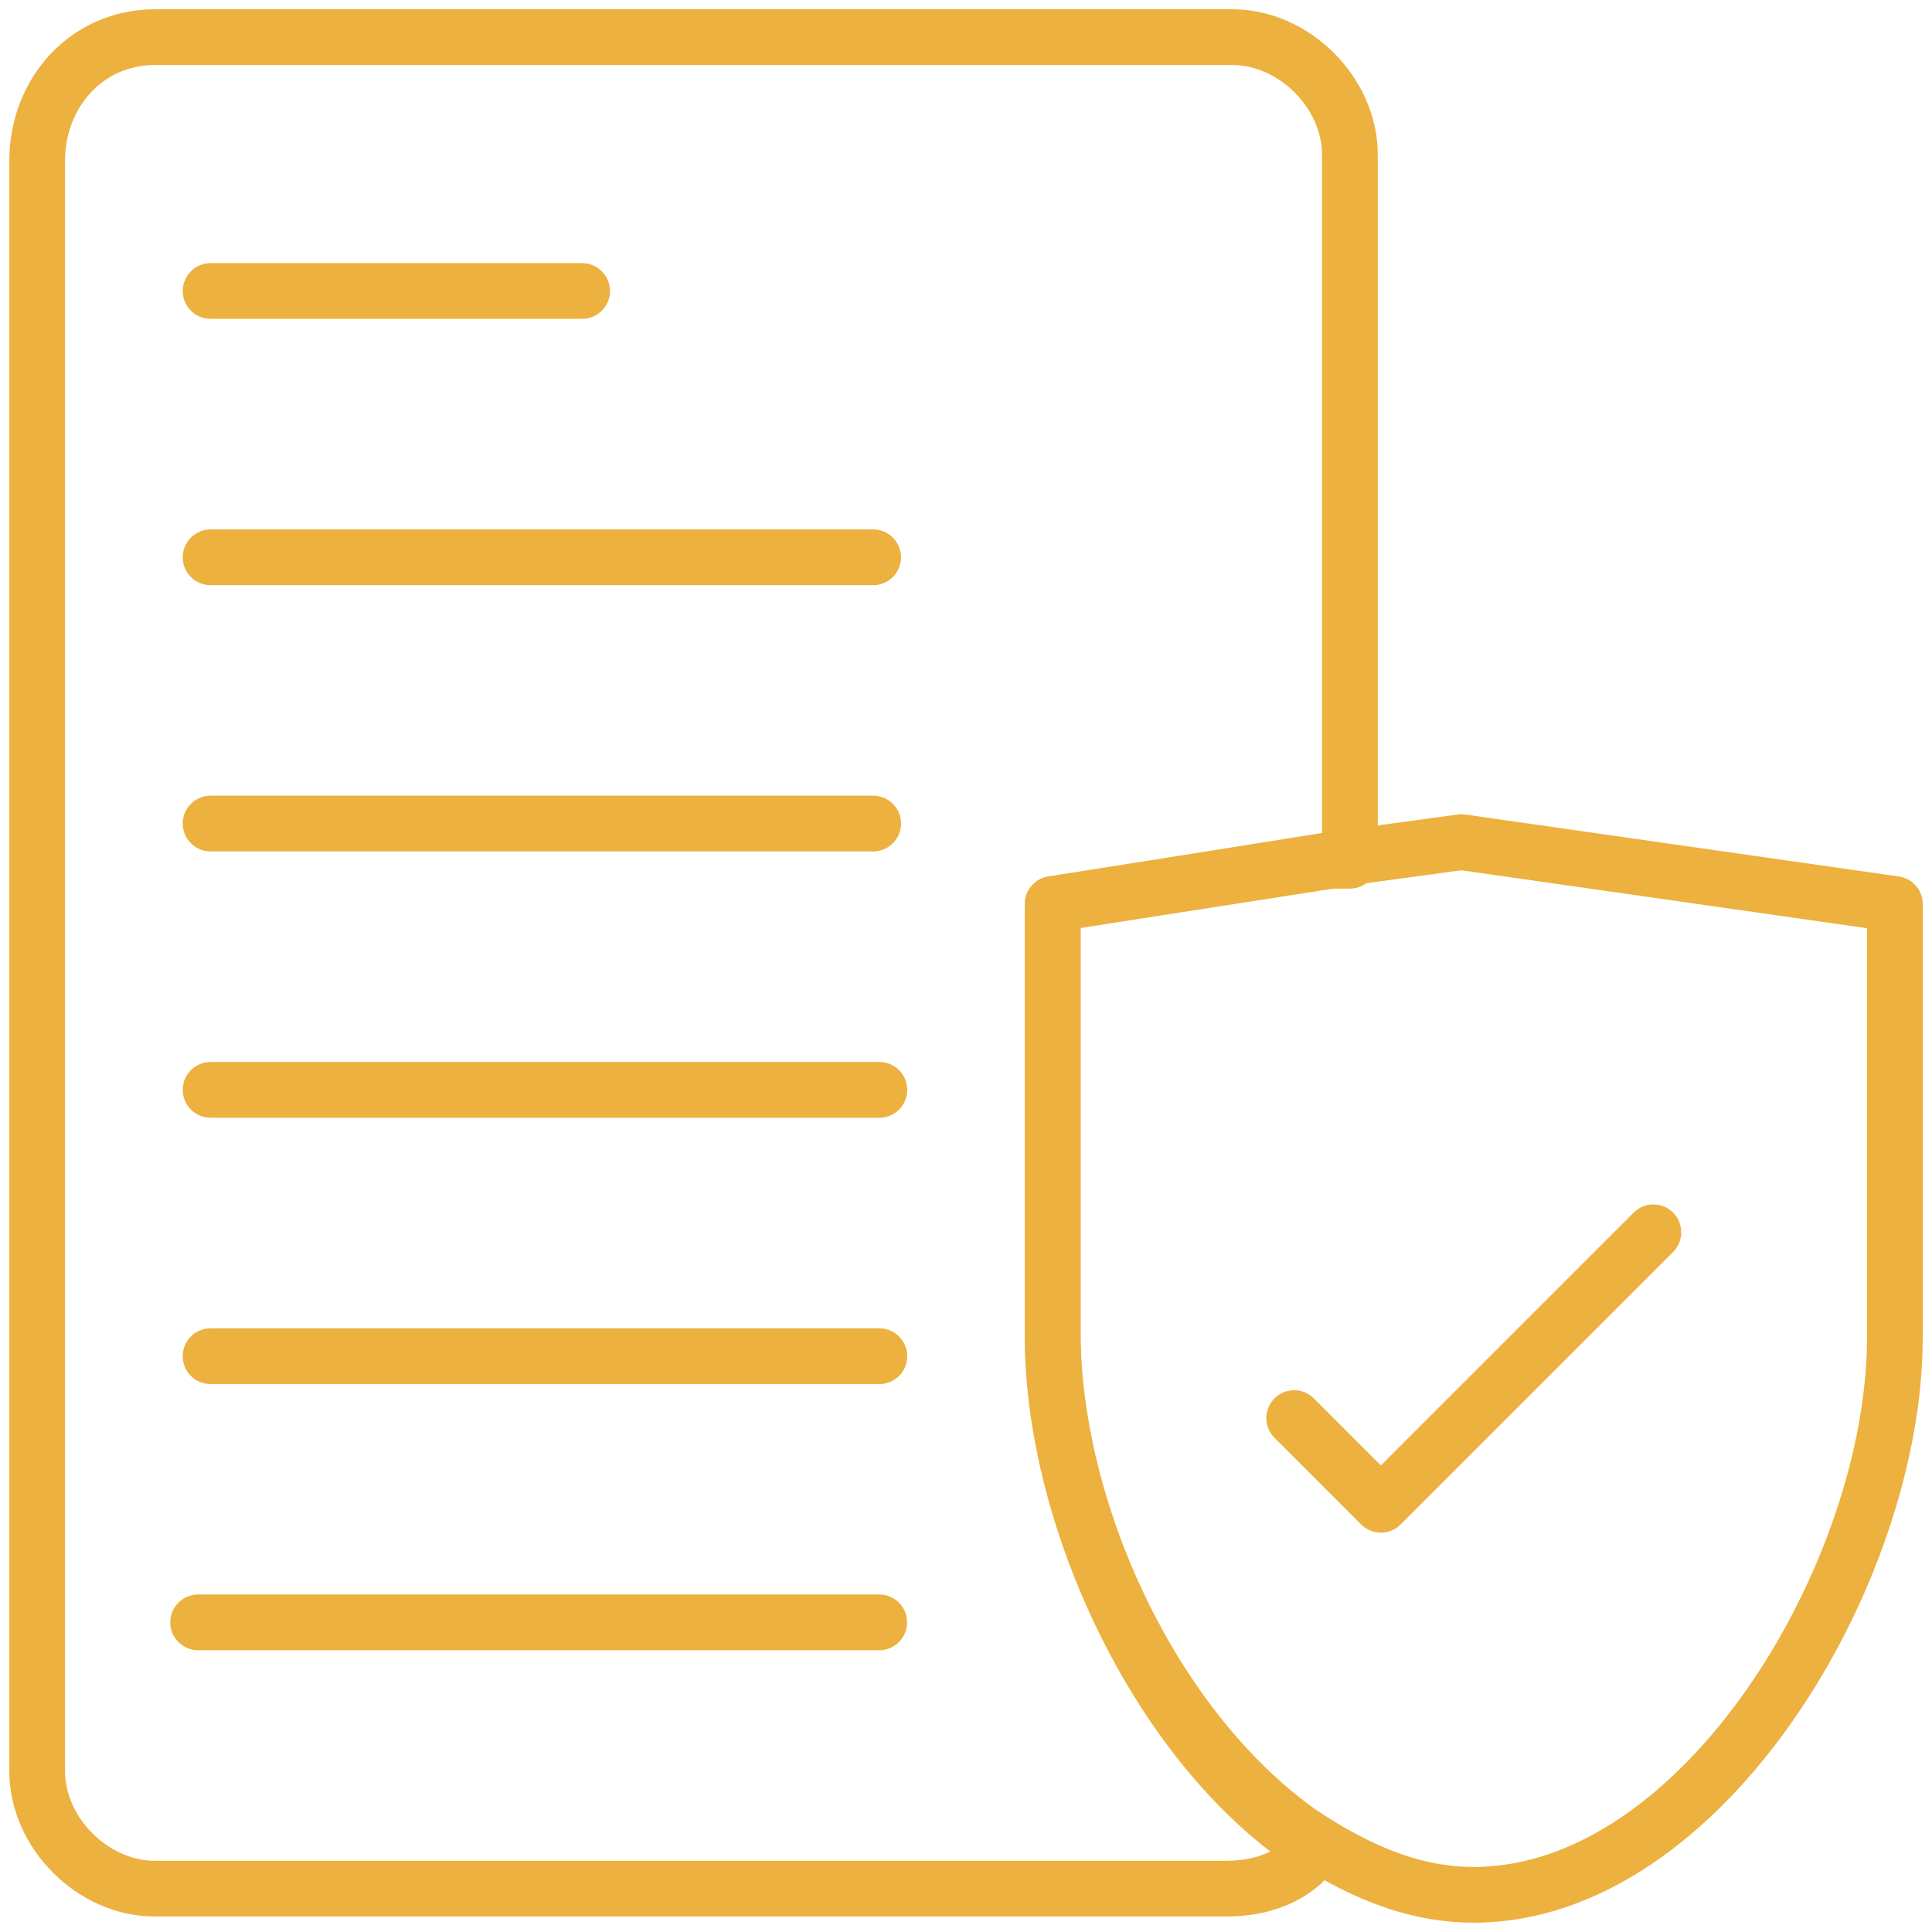
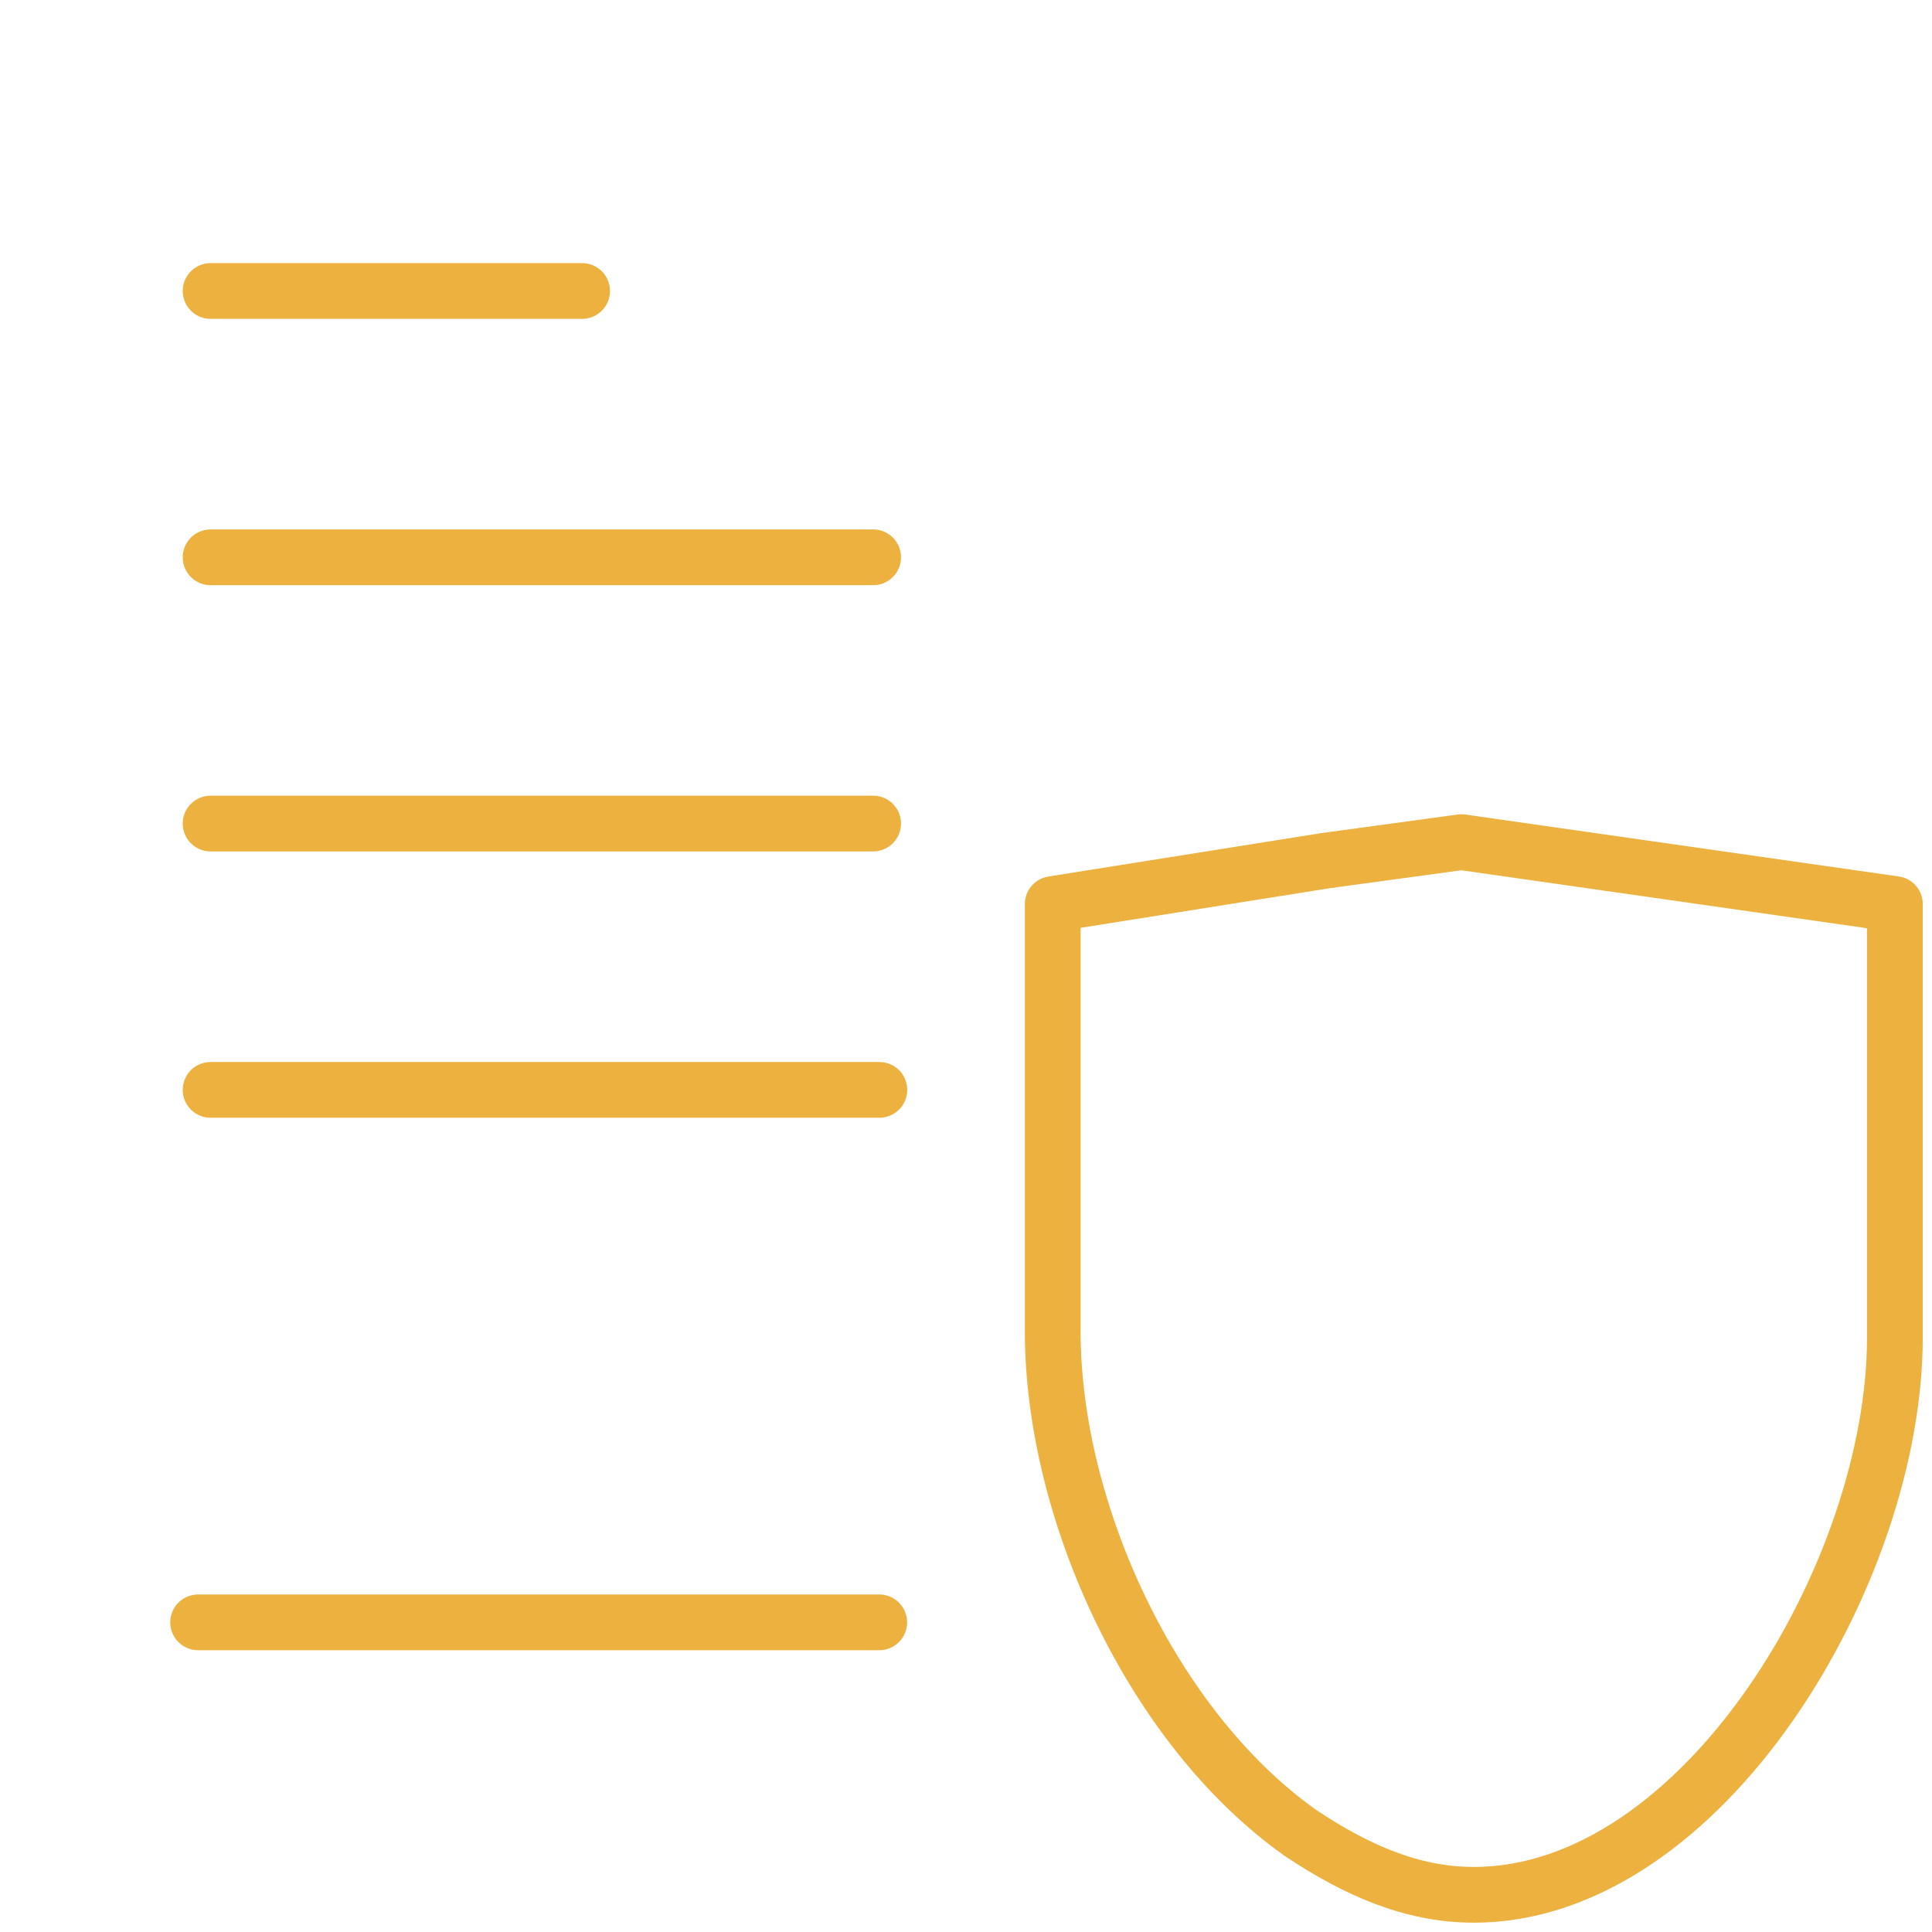
<svg xmlns="http://www.w3.org/2000/svg" width="52" height="52" viewBox="0 0 52 52" fill="none">
-   <path d="M36.333 4.167V23.167H35.833L28.333 24.333V36C28.333 40.667 31 46.667 35 49.5C35.167 49.667 35.333 49.667 35.333 49.833C34.833 50.5 34 50.833 33 50.833H4.167C2.5 50.833 1 49.333 1 47.667V4.333C1 2.5 2.333 1 4.167 1H33.167C34.833 1 36.333 2.5 36.333 4.167Z" stroke="#ECB13F" stroke-width="1.5" stroke-miterlimit="10" stroke-linecap="round" stroke-linejoin="round" />
  <path d="M5.668 7.832H15.668" stroke="#ECB13F" stroke-width="1.5" stroke-miterlimit="10" stroke-linecap="round" stroke-linejoin="round" />
  <path d="M5.668 15H23.501" stroke="#ECB13F" stroke-width="1.5" stroke-miterlimit="10" stroke-linecap="round" stroke-linejoin="round" />
  <path d="M5.668 22.166H23.501" stroke="#ECB13F" stroke-width="1.5" stroke-miterlimit="10" stroke-linecap="round" stroke-linejoin="round" />
  <path d="M23.668 29.334H5.668" stroke="#ECB13F" stroke-width="1.5" stroke-miterlimit="10" stroke-linecap="round" stroke-linejoin="round" />
-   <path d="M23.668 36.502H5.668" stroke="#ECB13F" stroke-width="1.5" stroke-miterlimit="10" stroke-linecap="round" stroke-linejoin="round" />
  <path d="M5.332 43.666H23.665" stroke="#ECB13F" stroke-width="1.5" stroke-miterlimit="10" stroke-linecap="round" stroke-linejoin="round" />
  <path d="M51.001 24.333V35.999C51.001 42.333 45.834 50.999 39.667 50.999C38.001 50.999 36.501 50.333 35.001 49.333C31.001 46.499 28.334 40.666 28.334 35.833V24.333L35.667 23.166L39.334 22.666L51.001 24.333Z" stroke="#ECB13F" stroke-width="1.5" stroke-miterlimit="10" stroke-linecap="round" stroke-linejoin="round" />
-   <path d="M34.834 38.168L37.167 40.501L44.501 33.168" stroke="#ECB13F" stroke-width="1.5" stroke-miterlimit="10" stroke-linecap="round" stroke-linejoin="round" />
</svg>